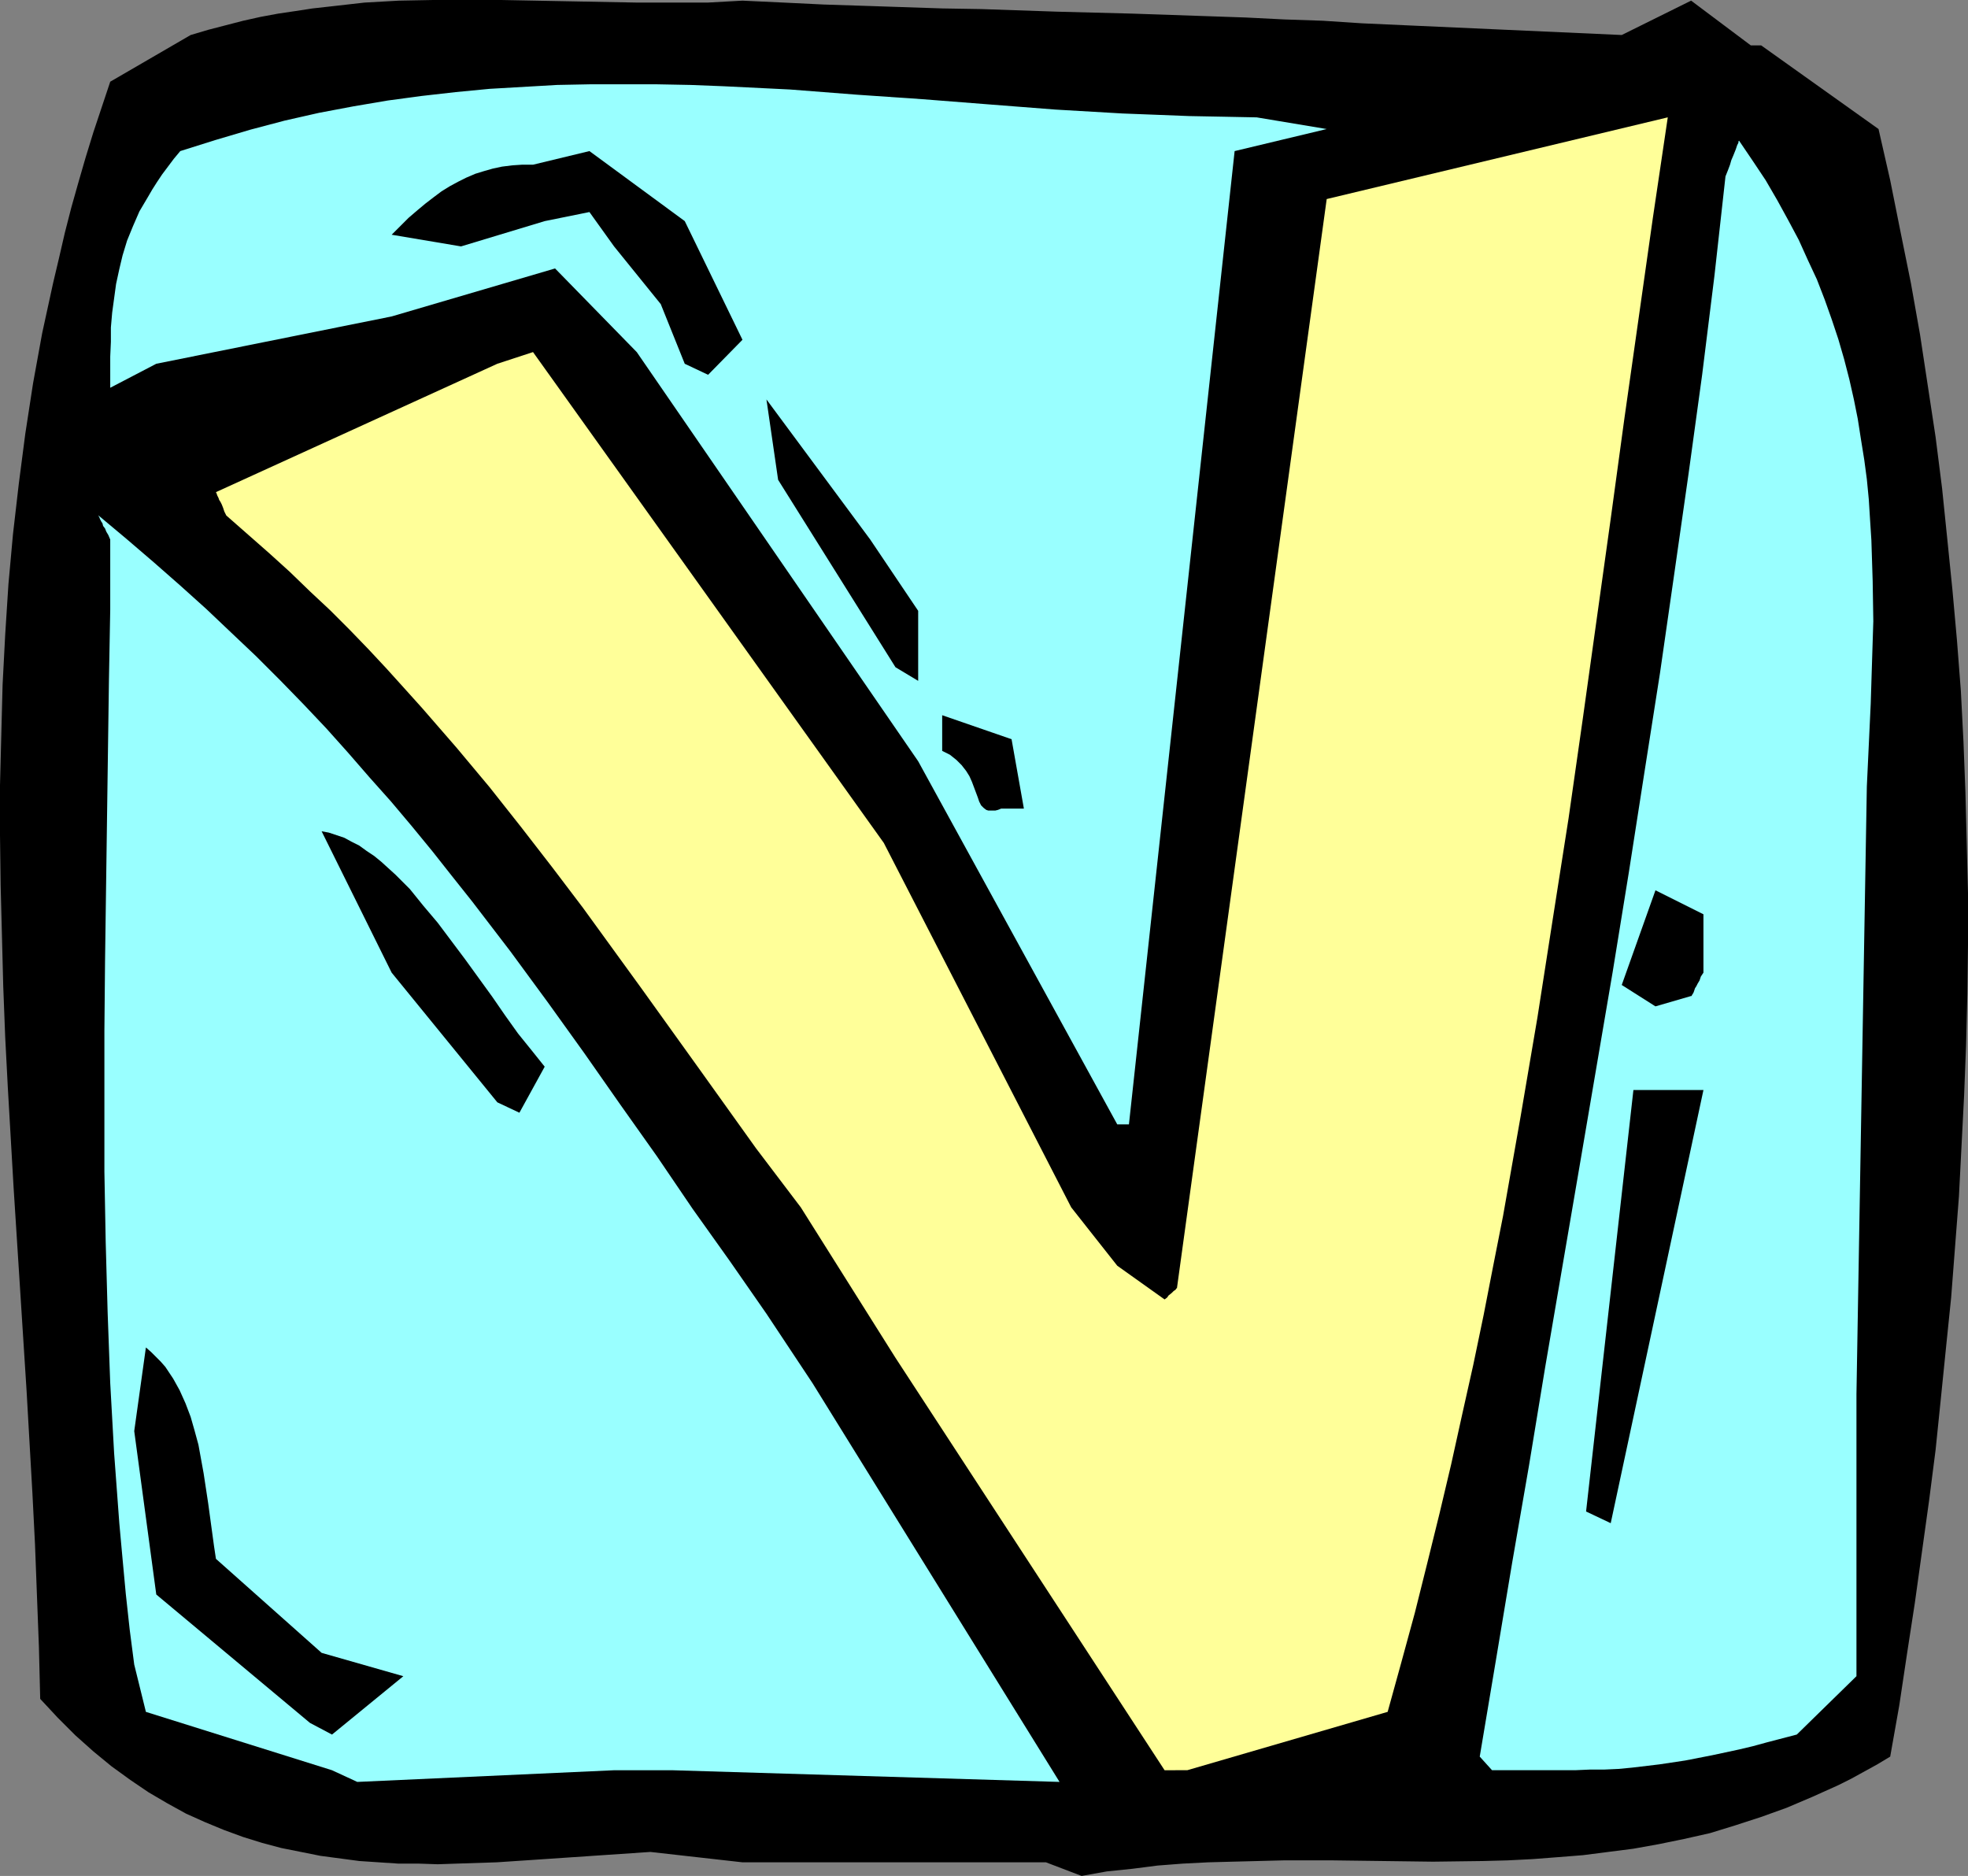
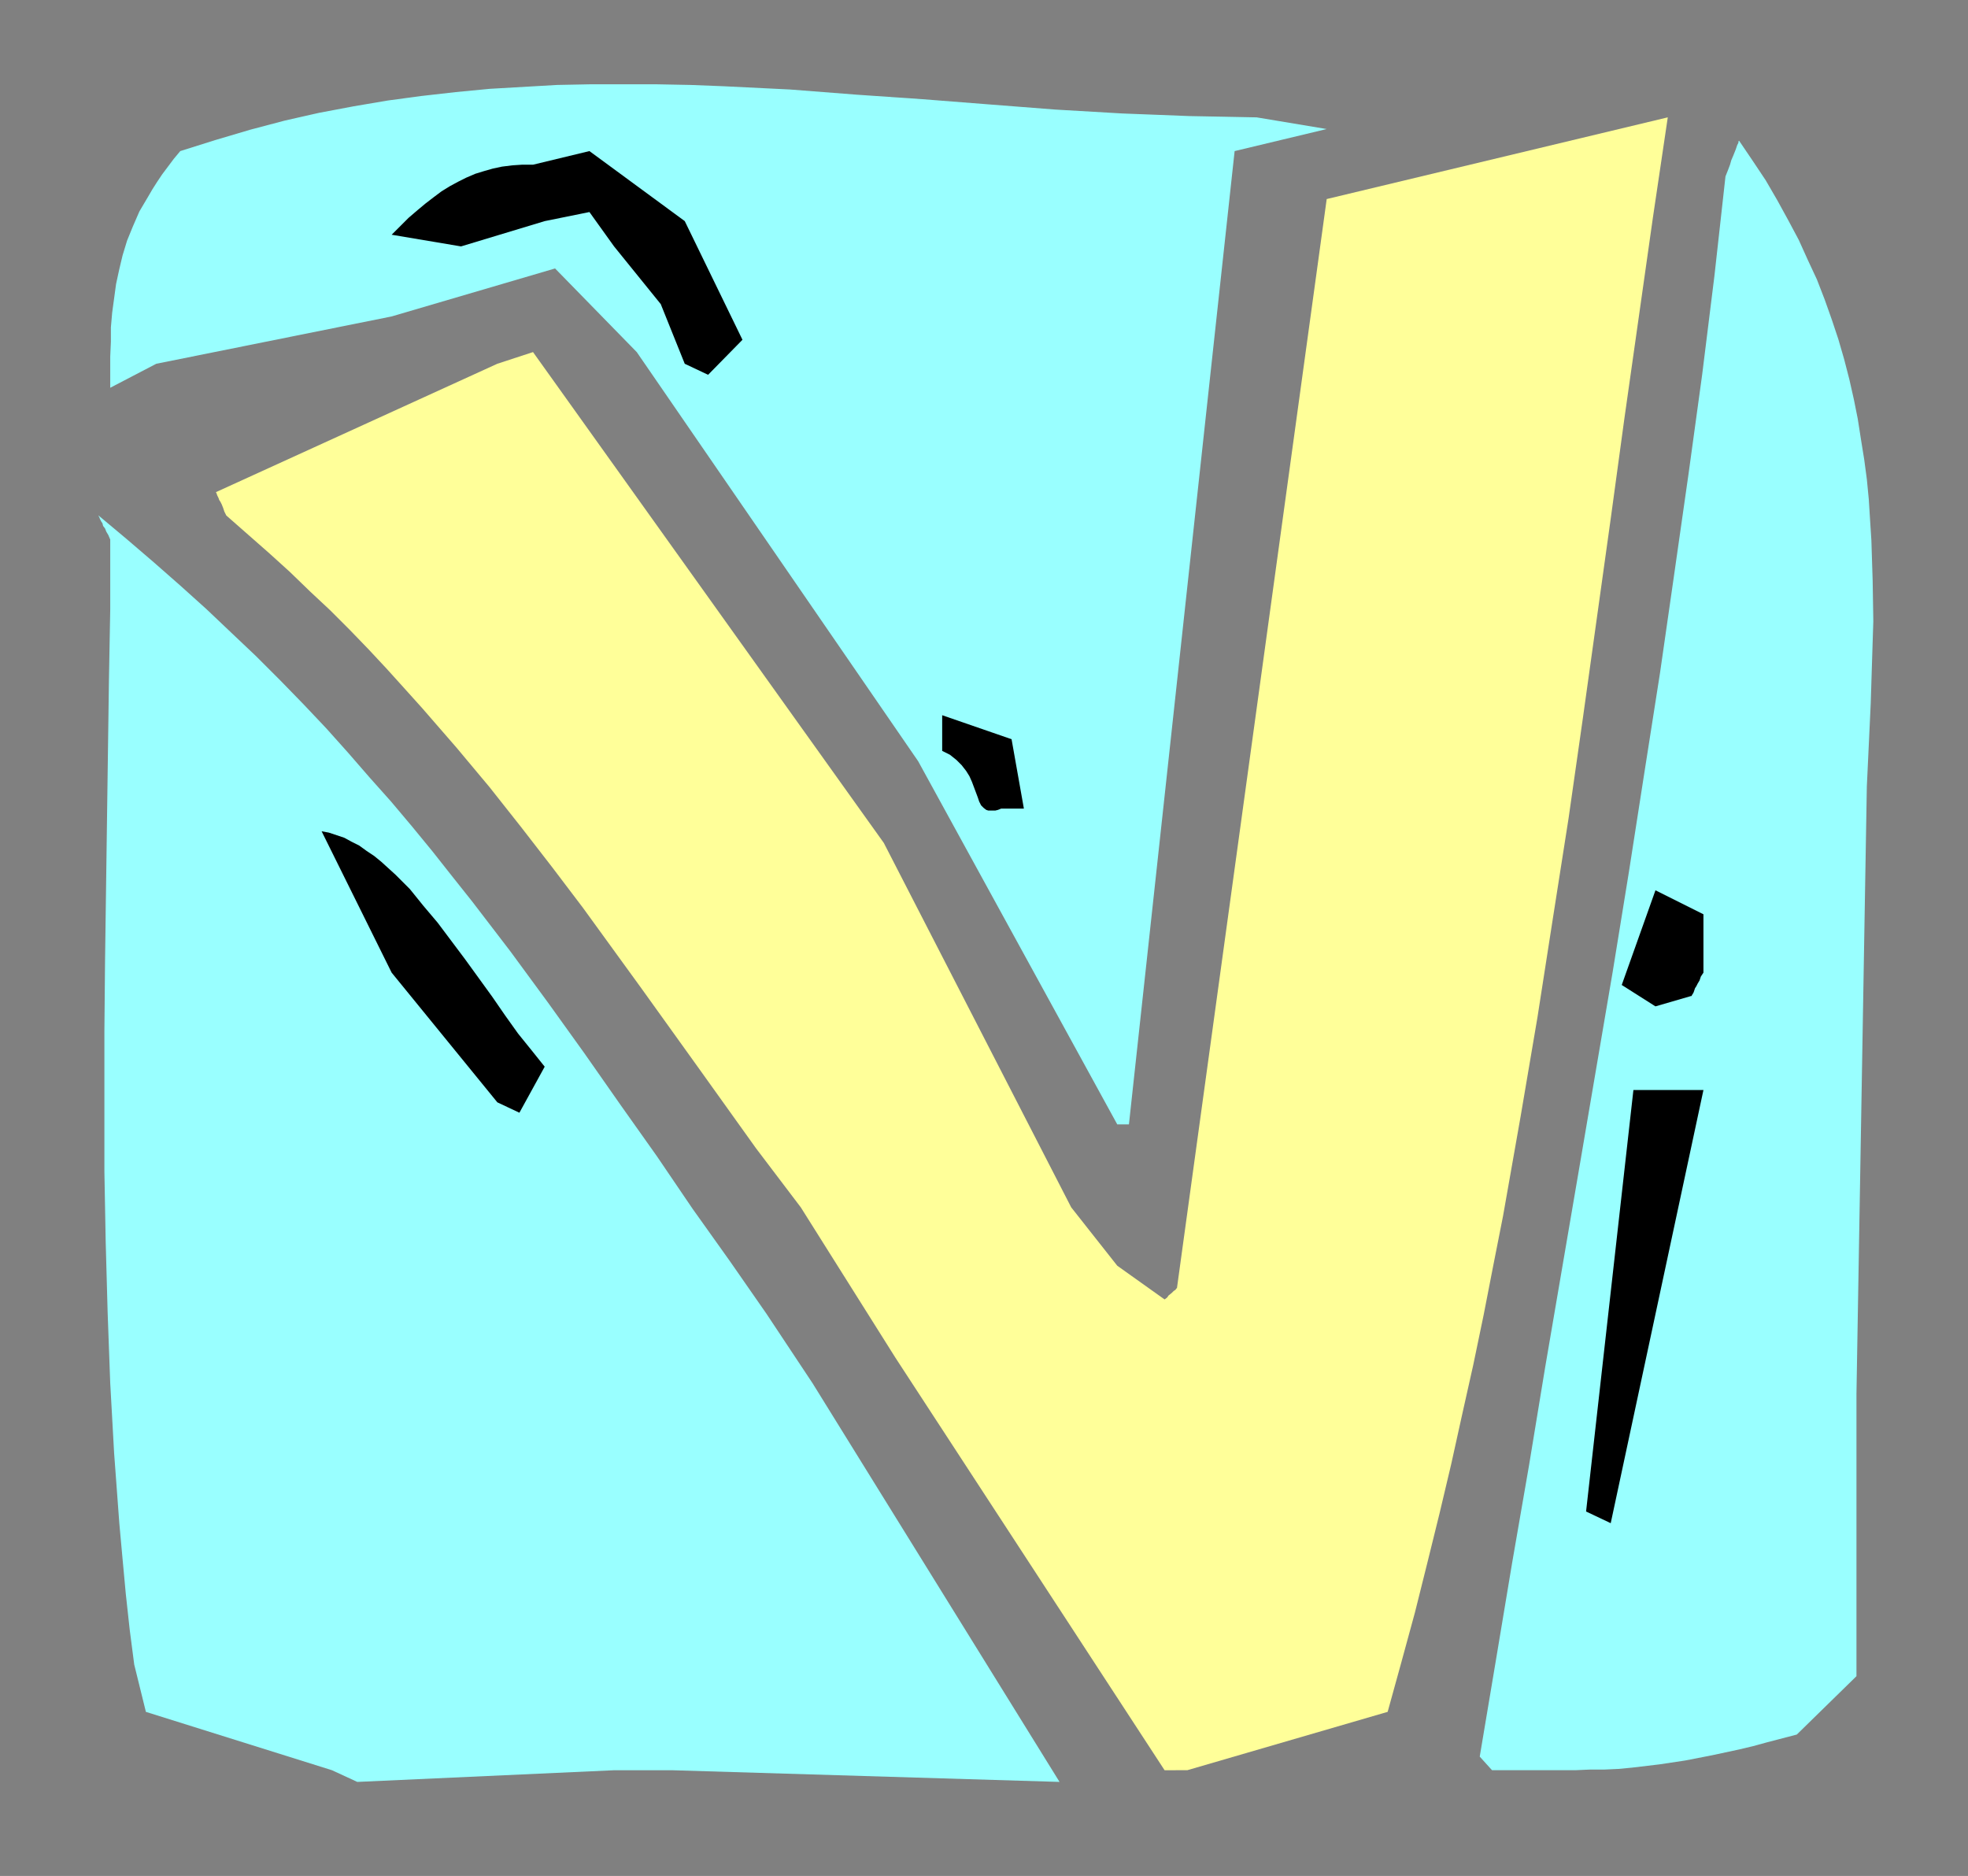
<svg xmlns="http://www.w3.org/2000/svg" xmlns:ns1="http://sodipodi.sourceforge.net/DTD/sodipodi-0.dtd" xmlns:ns2="http://www.inkscape.org/namespaces/inkscape" version="1.0" width="129.766mm" height="123.688mm" id="svg12" ns1:docname="Squeeze V.wmf">
  <rect width="100%" height="100%" fill="#808080" stroke="none" />
  <ns1:namedview id="namedview12" pagecolor="#ffffff" bordercolor="#000000" borderopacity="0.25" ns2:showpageshadow="2" ns2:pageopacity="0.0" ns2:pagecheckerboard="0" ns2:deskcolor="#d1d1d1" ns2:document-units="mm" />
  <defs id="defs1">
    <pattern id="WMFhbasepattern" patternUnits="userSpaceOnUse" width="6" height="6" x="0" y="0" />
  </defs>
-   <path style="fill:#000000;fill-opacity:1;fill-rule:evenodd;stroke:none" d="m 260.661,464.089 h -75.629 l -22.947,-2.585 -9.534,0.646 -9.534,0.646 -9.534,0.646 -9.696,0.646 -9.858,0.323 -4.848,0.162 -4.848,-0.162 h -5.01 l -4.848,-0.323 -4.848,-0.323 -4.848,-0.646 -4.848,-0.646 -4.848,-0.97 -4.848,-0.97 -4.848,-1.293 -4.686,-1.454 -4.848,-1.778 -4.686,-1.939 -4.686,-2.101 -4.686,-2.585 -4.686,-2.747 -4.525,-3.07 -4.686,-3.393 -4.525,-3.717 -4.525,-4.04 -2.101,-2.101 -2.262,-2.262 -2.101,-2.262 -2.262,-2.424 -0.323,-12.927 L 9.211,397.675 8.726,384.909 8.08,372.143 6.626,346.612 3.394,296.034 1.939,270.826 1.293,258.384 0.808,245.78 0.485,233.175 0.162,220.733 0,208.129 V 195.686 L 0.323,183.082 0.646,170.64 1.293,158.197 2.101,145.593 3.232,133.151 4.686,120.547 6.302,108.104 8.242,95.5 10.504,83.058 l 2.747,-12.604 1.454,-6.14 1.454,-6.302 1.616,-6.302 1.778,-6.302 1.778,-6.14 1.939,-6.302 2.101,-6.302 2.101,-6.302 L 47.51,8.726 51.874,7.433 56.237,6.302 60.6,5.171 64.963,4.201 69.326,3.393 73.69,2.747 77.891,2.101 82.254,1.616 90.819,0.646 99.384,0.162 107.949,0 h 8.403 8.565 l 16.968,0.323 8.565,0.162 8.565,0.162 h 8.565 8.726 l 8.726,-0.485 10.342,0.485 10.019,0.485 10.019,0.323 9.696,0.323 9.696,0.323 9.696,0.162 18.907,0.646 18.746,0.485 18.907,0.646 9.373,0.323 9.696,0.485 9.534,0.323 9.858,0.646 64.64,2.909 17.291,-8.564 14.867,11.15 h 2.586 l 29.25,20.845 2.909,12.766 2.586,12.927 2.586,12.766 2.262,12.766 1.939,12.766 1.939,12.766 1.616,12.766 1.293,12.604 1.293,12.766 1.131,12.604 0.97,12.604 0.646,12.604 0.485,12.604 0.323,12.604 0.323,12.604 v 12.604 l -0.162,12.442 -0.323,12.766 -0.485,12.442 -0.646,12.604 -0.646,12.604 -0.97,12.604 -0.97,12.604 -1.293,12.604 -1.293,12.766 -1.293,12.604 -1.616,12.604 -1.778,12.766 -1.778,12.766 -1.939,12.604 -1.939,12.927 -2.262,12.766 -3.232,1.939 -3.232,1.778 -3.232,1.778 -3.232,1.616 -6.464,2.909 -6.464,2.747 -6.302,2.262 -6.464,2.101 -6.302,1.939 -6.464,1.454 -6.302,1.293 -6.302,1.131 -6.302,0.808 -6.302,0.808 -6.141,0.485 -6.302,0.485 -6.302,0.323 -6.141,0.162 -12.443,0.162 -12.443,-0.162 -12.443,-0.162 h -12.443 l -12.605,0.323 -6.141,0.162 -6.302,0.323 -6.302,0.485 -6.302,0.808 -6.302,0.646 -6.302,1.131 z" id="path1" />
  <path style="fill:#99ffff;fill-opacity:1;fill-rule:evenodd;stroke:none" d="m 82.739,441.143 -46.379,-14.543 -2.909,-11.796 -1.131,-8.726 -0.97,-8.887 -0.808,-8.726 -0.808,-8.887 -1.293,-17.452 -0.97,-17.452 -0.646,-17.613 -0.485,-17.613 -0.323,-17.452 v -17.452 -17.613 l 0.162,-17.452 0.97,-69.969 0.323,-17.613 v -17.452 l -0.485,-1.131 -0.485,-0.808 -0.323,-0.808 -0.485,-0.646 -0.162,-0.646 -0.323,-0.485 -0.162,-0.323 -0.162,-0.323 -0.162,-0.485 -0.162,-0.162 v -0.162 l 6.949,5.817 6.787,5.817 6.626,5.817 6.464,5.817 6.302,5.979 6.141,5.817 5.979,5.979 5.818,5.979 5.656,5.979 5.494,6.14 5.333,6.14 5.333,5.979 5.171,6.14 5.171,6.302 4.848,6.14 5.01,6.302 9.534,12.442 9.373,12.766 9.05,12.604 9.05,12.927 9.05,12.766 8.888,13.089 9.211,12.927 9.211,13.25 11.474,17.29 61.57,99.378 -96.475,-2.909 h -14.544 l -63.994,2.909 z" id="path2" />
-   <path style="fill:#99ffff;fill-opacity:1;fill-rule:evenodd;stroke:none" d="m 368.771,437.749 4.04,-24.077 4.04,-24.239 4.202,-24.239 4.04,-24.562 8.403,-49.124 8.403,-49.285 4.04,-24.885 3.878,-24.885 3.878,-24.723 3.555,-24.723 3.555,-24.885 3.394,-24.723 3.07,-24.723 2.747,-24.723 0.646,-1.616 0.485,-1.293 0.323,-1.131 0.485,-1.131 0.323,-0.808 0.323,-0.808 0.162,-0.485 0.162,-0.485 0.162,-0.323 0.162,-0.323 v -0.323 l 0.162,-0.162 3.394,5.009 3.232,4.848 2.909,5.009 2.747,5.009 2.586,4.848 2.262,5.009 2.262,4.848 1.939,5.009 1.778,5.009 1.616,4.848 1.454,5.009 1.293,5.009 1.131,5.009 0.97,4.848 0.808,5.171 0.808,5.009 0.646,4.848 0.485,5.009 0.323,5.171 0.323,5.009 0.323,10.18 0.162,10.019 -0.323,10.18 -0.323,10.342 -0.485,10.342 -0.485,10.342 -2.586,151.411 v 46.7 23.592 l -14.867,14.543 -3.717,0.97 -3.717,0.97 -3.555,0.97 -3.394,0.808 -6.787,1.454 -6.626,1.293 -6.464,0.97 -6.787,0.808 -3.394,0.323 -3.555,0.162 h -3.555 l -3.717,0.162 h -20.685 z" id="path3" />
+   <path style="fill:#99ffff;fill-opacity:1;fill-rule:evenodd;stroke:none" d="m 368.771,437.749 4.04,-24.077 4.04,-24.239 4.202,-24.239 4.04,-24.562 8.403,-49.124 8.403,-49.285 4.04,-24.885 3.878,-24.885 3.878,-24.723 3.555,-24.723 3.555,-24.885 3.394,-24.723 3.07,-24.723 2.747,-24.723 0.646,-1.616 0.485,-1.293 0.323,-1.131 0.485,-1.131 0.323,-0.808 0.323,-0.808 0.162,-0.485 0.162,-0.485 0.162,-0.323 0.162,-0.323 v -0.323 l 0.162,-0.162 3.394,5.009 3.232,4.848 2.909,5.009 2.747,5.009 2.586,4.848 2.262,5.009 2.262,4.848 1.939,5.009 1.778,5.009 1.616,4.848 1.454,5.009 1.293,5.009 1.131,5.009 0.97,4.848 0.808,5.171 0.808,5.009 0.646,4.848 0.485,5.009 0.323,5.171 0.323,5.009 0.323,10.18 0.162,10.019 -0.323,10.18 -0.323,10.342 -0.485,10.342 -0.485,10.342 -2.586,151.411 v 46.7 23.592 l -14.867,14.543 -3.717,0.97 -3.717,0.97 -3.555,0.97 -3.394,0.808 -6.787,1.454 -6.626,1.293 -6.464,0.97 -6.787,0.808 -3.394,0.323 -3.555,0.162 h -3.555 l -3.717,0.162 h -20.685 " id="path3" />
  <path style="fill:#ffff99;fill-opacity:1;fill-rule:evenodd;stroke:none" d="m 290.233,441.143 -67.064,-102.772 -23.594,-37.489 -11.15,-14.705 -14.221,-19.876 -14.382,-20.037 -7.272,-10.019 -7.272,-10.019 -7.595,-10.019 -7.757,-10.019 -7.918,-10.019 -8.242,-9.857 -8.565,-9.857 -4.363,-4.848 -4.525,-5.009 -4.525,-4.848 -4.686,-4.848 -4.848,-4.848 -5.01,-4.686 -5.01,-4.848 -5.171,-4.686 -5.333,-4.686 -5.333,-4.686 -0.485,-0.97 -0.323,-0.97 -0.323,-0.808 -0.323,-0.646 -0.323,-0.485 -0.162,-0.485 -0.323,-0.646 -0.162,-0.485 -0.162,-0.323 v 0 l 70.134,-31.995 8.888,-2.909 87.425,122.324 46.702,90.814 11.474,14.543 11.797,8.403 0.646,-0.485 0.323,-0.485 0.808,-0.646 0.485,-0.485 0.485,-0.323 0.162,-0.323 v 0 h 0.162 l 37.33,-271.472 85.001,-20.36 -3.717,25.047 -3.555,25.047 -3.555,25.047 -3.394,24.885 -6.949,49.77 -3.555,24.885 -3.878,24.723 -3.878,24.885 -4.202,24.723 -4.363,24.723 -2.424,12.281 -2.424,12.442 -2.586,12.442 -2.747,12.281 -2.747,12.442 -2.909,12.281 -3.07,12.442 -3.07,12.281 -3.394,12.442 -3.394,12.281 -49.934,14.543 z" id="path4" />
-   <path style="fill:#000000;fill-opacity:1;fill-rule:evenodd;stroke:none" d="m 77.245,429.347 -38.299,-31.995 -5.494,-40.721 2.909,-20.845 1.293,1.131 1.293,1.293 1.131,1.131 1.131,1.293 1.939,2.909 1.616,2.909 1.454,3.232 1.293,3.393 0.97,3.393 0.97,3.555 0.646,3.555 0.646,3.555 1.131,7.433 0.97,7.11 0.485,3.555 0.485,3.232 26.341,23.431 20.362,5.817 -17.776,14.543 z" id="path5" />
  <path style="fill:#000000;fill-opacity:1;fill-rule:evenodd;stroke:none" d="m 395.273,376.668 11.797,-105.034 h 17.453 l -23.109,107.943 z" id="path6" />
  <path style="fill:#99ffff;fill-opacity:1;fill-rule:evenodd;stroke:none" d="M 278.436,280.198 228.825,189.708 158.691,87.744 138.329,66.899 97.606,78.856 38.946,90.652 27.472,96.631 V 88.875 l 0.162,-3.717 v -3.555 l 0.323,-3.717 0.485,-3.555 0.485,-3.555 0.808,-3.717 0.808,-3.393 1.131,-3.717 1.454,-3.555 1.616,-3.717 2.101,-3.555 1.131,-1.939 1.131,-1.777 1.293,-1.939 1.454,-1.939 1.454,-1.939 1.616,-1.939 8.726,-2.747 8.726,-2.585 8.565,-2.262 8.565,-1.939 8.565,-1.616 8.565,-1.454 8.403,-1.131 8.565,-0.97 8.403,-0.808 8.403,-0.485 8.403,-0.485 8.242,-0.162 h 8.403 8.242 l 8.403,0.162 8.242,0.323 16.483,0.808 16.645,1.293 16.483,1.131 16.483,1.293 16.645,1.293 16.645,0.97 8.403,0.323 8.242,0.323 8.565,0.162 8.242,0.162 17.453,2.909 -22.947,5.494 -26.341,242.548 z" id="path7" />
  <path style="fill:#000000;fill-opacity:1;fill-rule:evenodd;stroke:none" d="m 123.947,274.704 -26.341,-32.318 -17.453,-35.227 1.778,0.323 1.939,0.646 1.939,0.646 1.778,0.97 1.939,0.97 1.778,1.293 1.939,1.293 1.778,1.454 1.778,1.616 1.778,1.616 1.778,1.778 1.778,1.778 3.394,4.201 3.555,4.201 3.394,4.525 3.394,4.525 3.394,4.686 3.394,4.686 3.232,4.686 3.232,4.525 3.394,4.201 3.232,4.04 -6.302,11.473 z" id="path8" />
  <path style="fill:#000000;fill-opacity:1;fill-rule:evenodd;stroke:none" d="m 412.564,250.789 -8.403,-5.332 8.403,-23.592 11.958,5.979 v 14.543 l -0.646,0.97 -0.323,0.97 -0.485,0.808 -0.323,0.646 -0.323,0.485 -0.162,0.485 -0.162,0.485 -0.162,0.323 -0.323,0.485 v 0.162 h -0.162 z" id="path9" />
  <path style="fill:#000000;fill-opacity:1;fill-rule:evenodd;stroke:none" d="m 249.51,201.504 -0.808,0.323 -0.646,0.162 h -0.646 -0.646 -0.485 l -0.485,-0.162 -0.646,-0.485 -0.646,-0.646 -0.485,-0.97 -0.323,-0.97 -0.485,-1.293 -0.485,-1.293 -0.485,-1.293 -0.646,-1.454 -0.808,-1.293 -1.131,-1.454 -1.293,-1.293 -0.808,-0.646 -0.808,-0.646 -0.97,-0.485 -0.97,-0.485 v -8.887 l 17.291,5.979 3.07,17.29 z" id="path10" />
-   <path style="fill:#000000;fill-opacity:1;fill-rule:evenodd;stroke:none" d="m 223.169,166.277 -29.25,-46.7 -2.909,-20.037 25.856,34.904 11.958,17.775 v 17.452 z" id="path11" />
  <path style="fill:#000000;fill-opacity:1;fill-rule:evenodd;stroke:none" d="m 170.649,90.652 -5.979,-14.866 -11.635,-14.382 -6.141,-8.564 -11.15,2.262 -20.846,6.302 -17.291,-2.909 2.101,-2.101 2.101,-2.101 2.262,-1.939 1.939,-1.616 2.101,-1.616 1.939,-1.454 2.101,-1.293 2.101,-1.131 1.939,-0.97 2.262,-0.97 2.101,-0.646 2.262,-0.646 2.262,-0.485 2.586,-0.323 2.424,-0.162 h 2.747 l 14.059,-3.393 23.755,17.452 14.382,29.571 -8.565,8.726 z" id="path12" />
</svg>